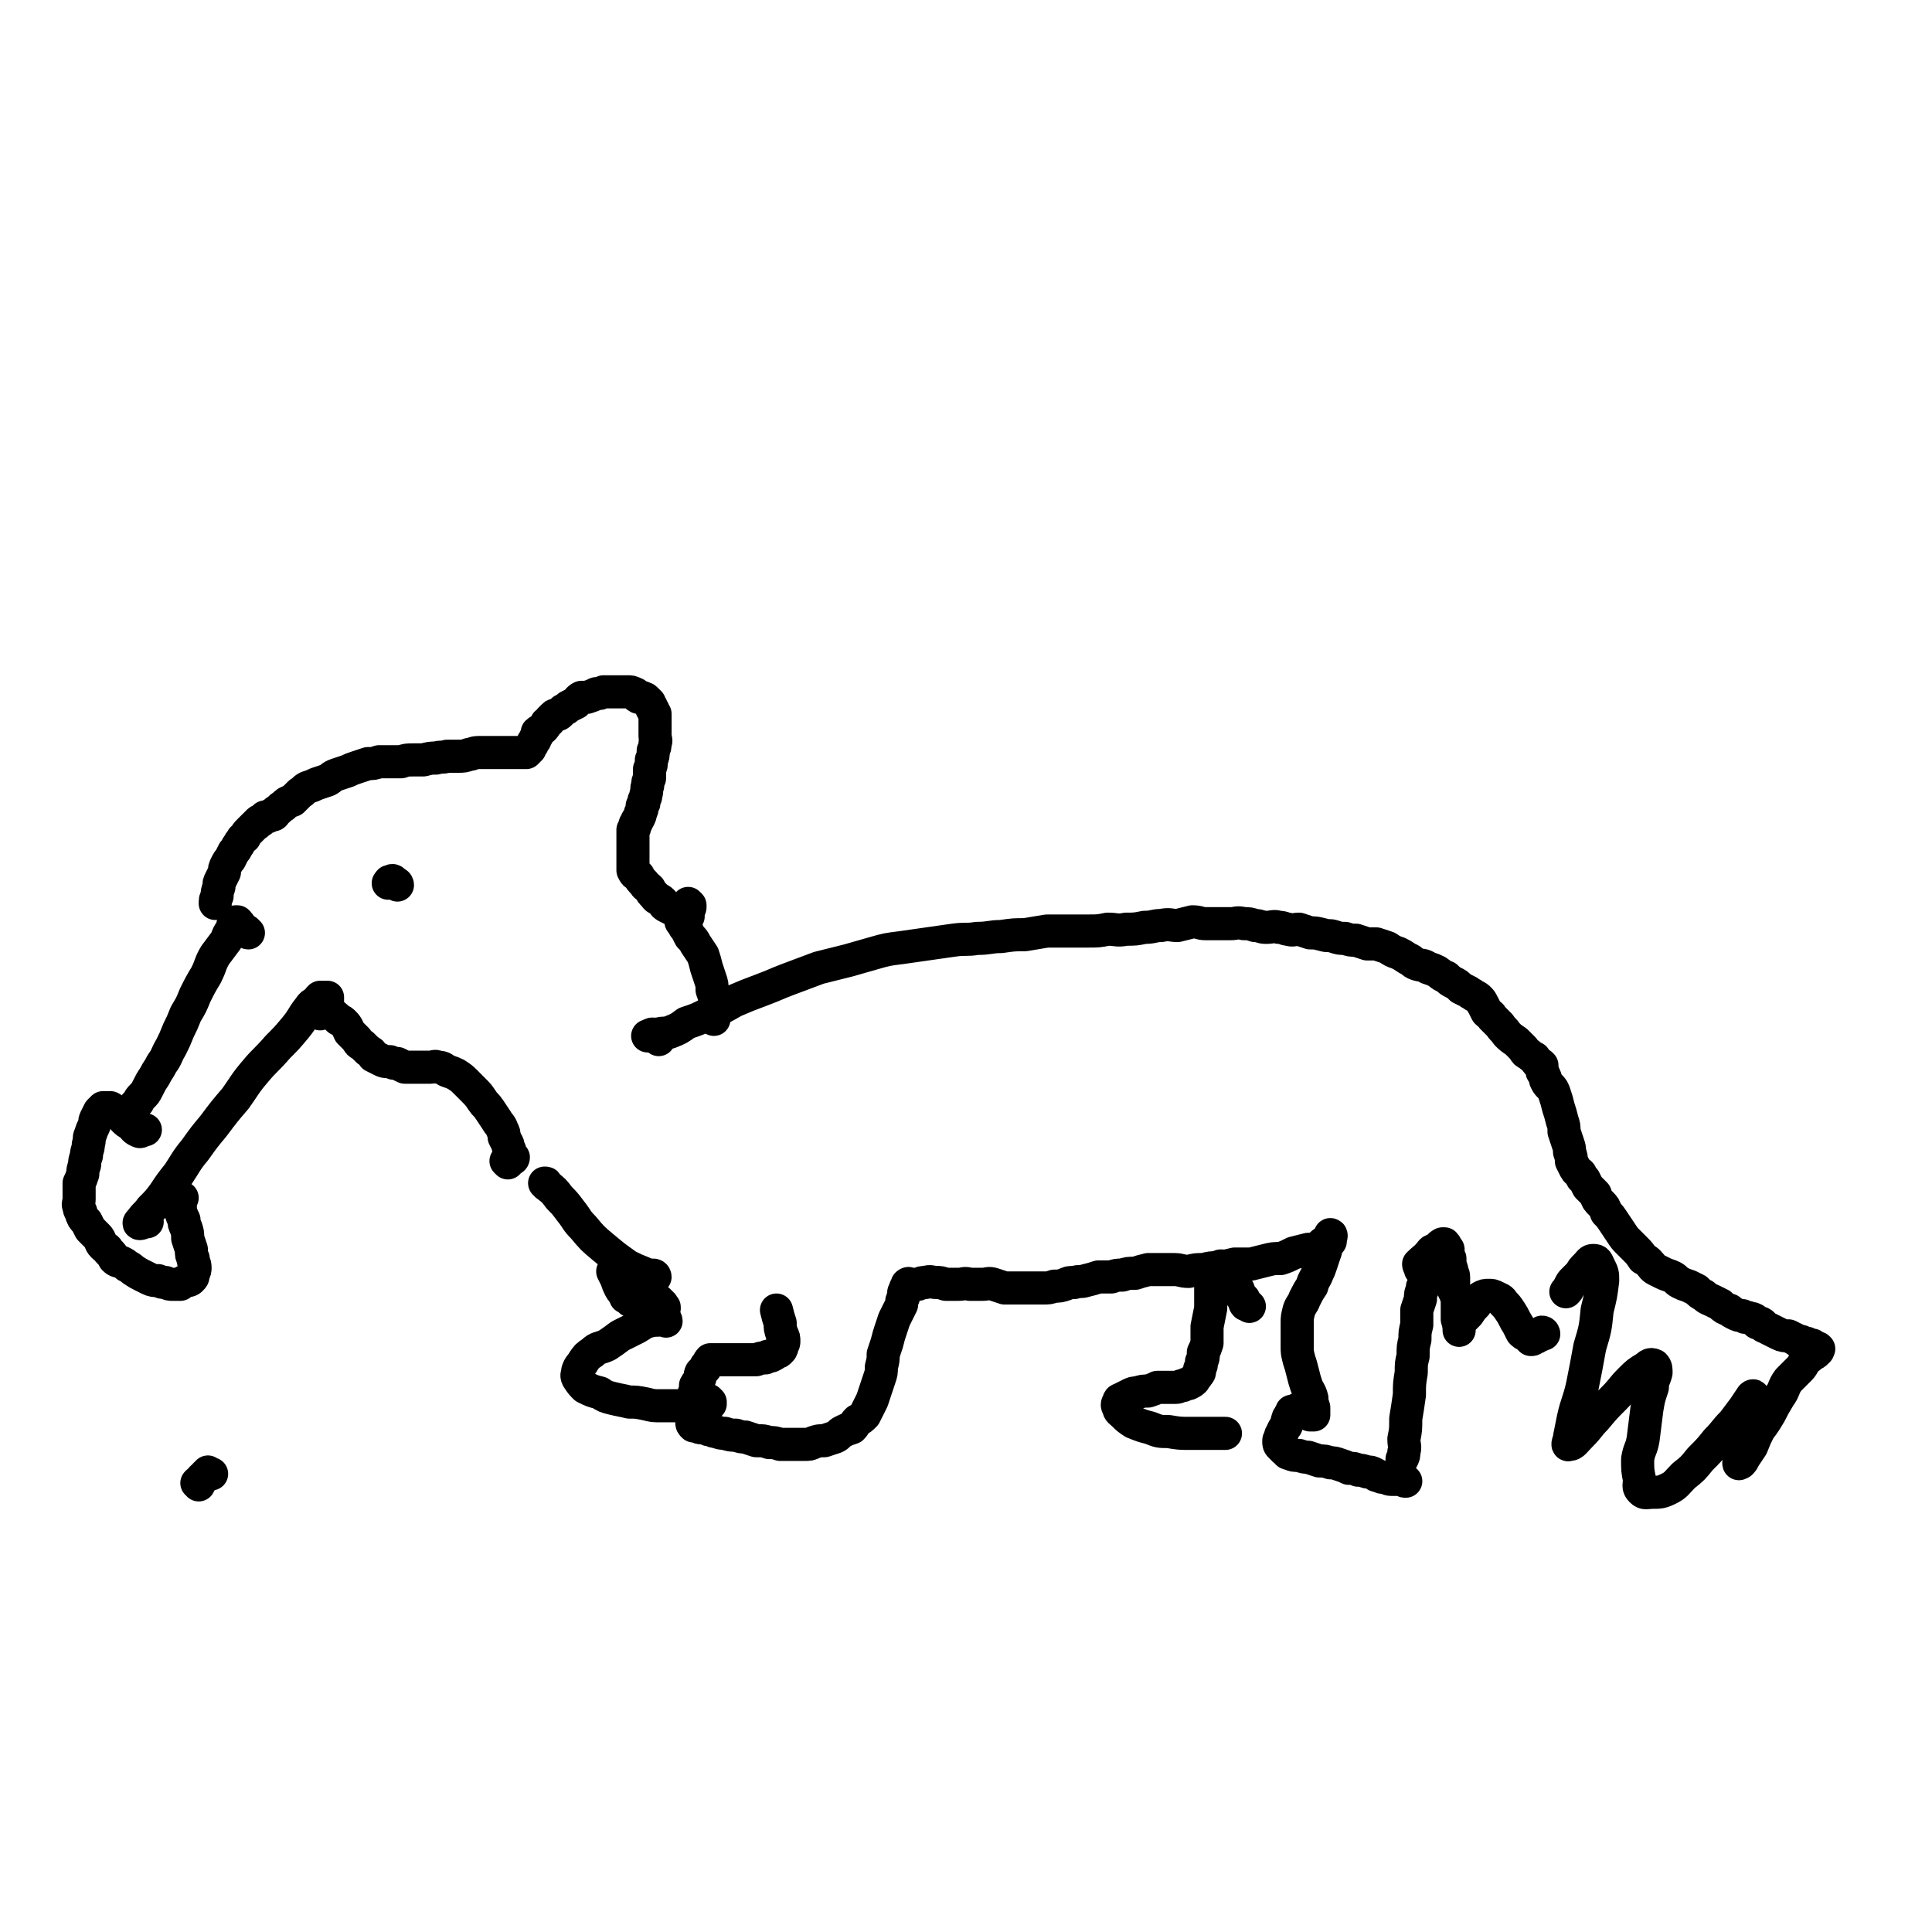
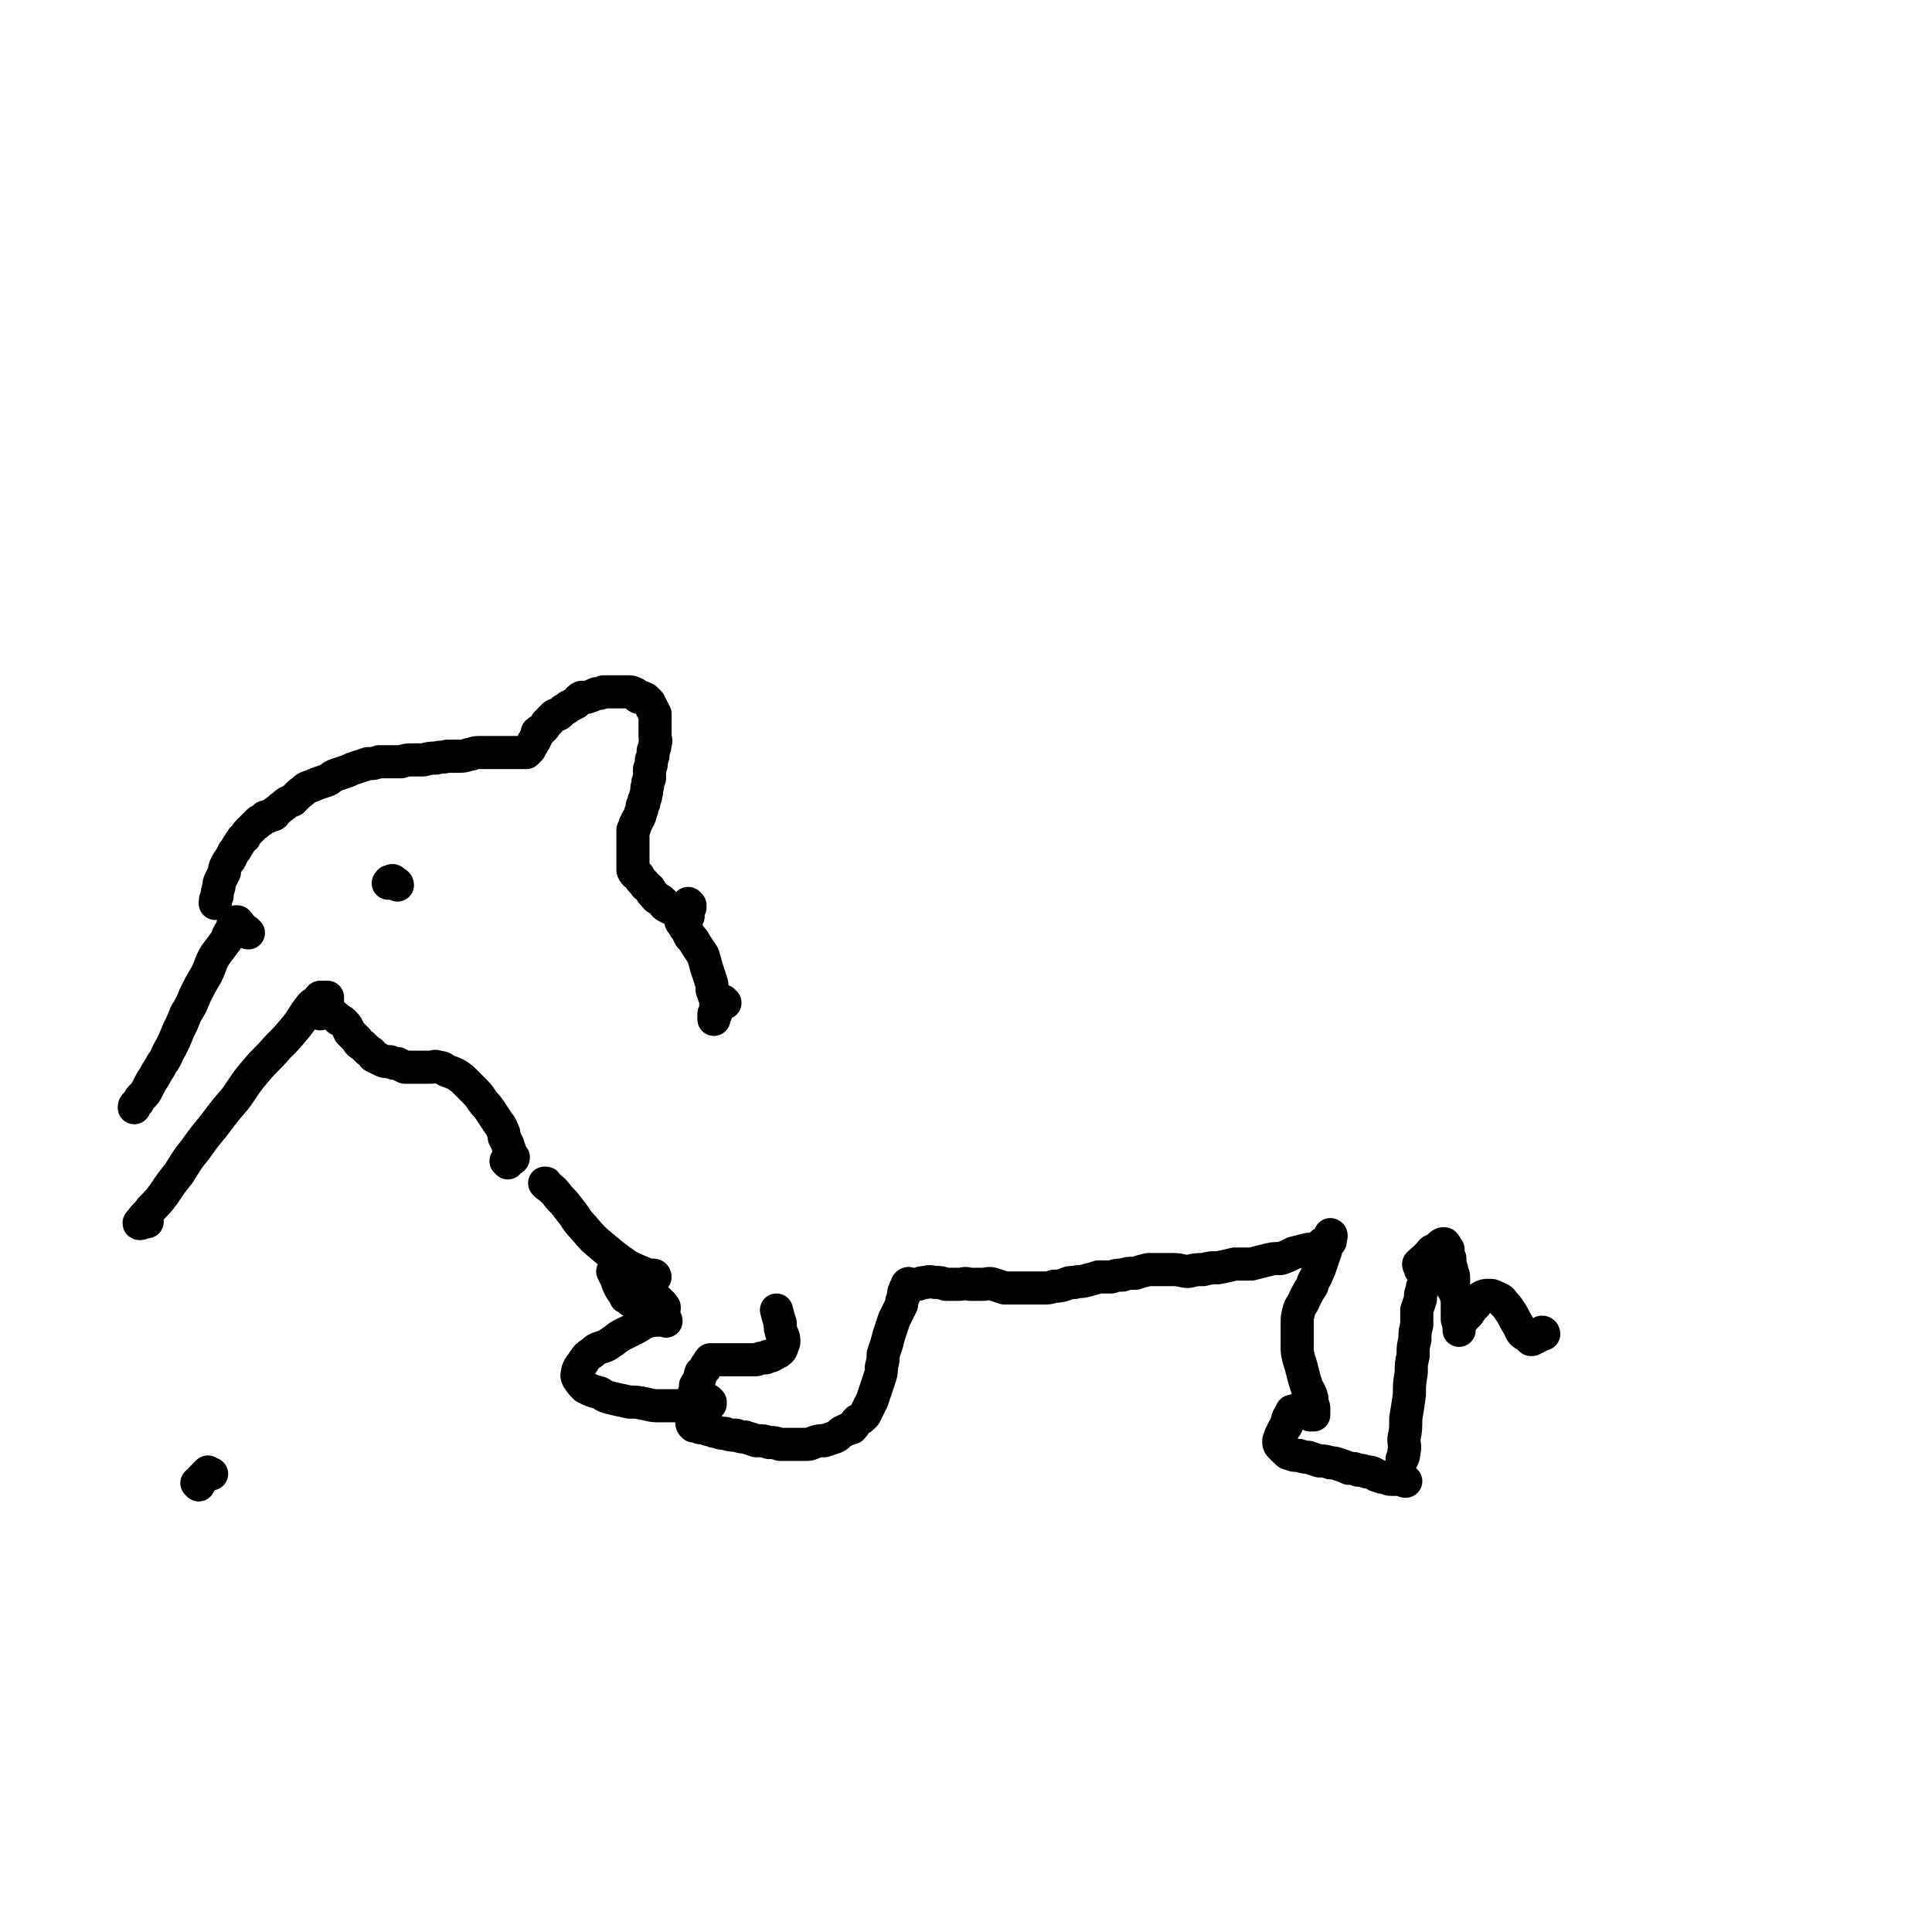
<svg xmlns="http://www.w3.org/2000/svg" viewBox="0 0 1050 1050" version="1.1">
  <g fill="none" stroke="#000000" stroke-width="18" stroke-linecap="round" stroke-linejoin="round">
-     <path d="M358,565c0,0 0,0 -1,-1 0,0 0,0 -1,-1 0,0 0,-1 -1,-1 -1,0 -1,0 -2,1 0,0 0,0 -1,0 0,0 0,0 0,0 2,0 2,0 3,0 1,-1 1,-1 3,-1 3,-1 3,0 6,-1 5,-2 5,-2 9,-5 6,-2 6,-2 12,-5 7,-3 7,-3 14,-7 7,-3 7,-3 15,-6 8,-3 7,-3 15,-6 8,-3 8,-3 16,-6 8,-2 8,-2 16,-4 7,-2 7,-2 14,-4 7,-2 7,-2 15,-3 7,-1 7,-1 14,-2 7,-1 7,-1 14,-2 7,-1 7,0 13,-1 7,0 7,-1 13,-1 7,-1 7,-1 13,-1 6,-1 6,-1 12,-2 6,0 6,0 11,0 6,0 6,0 11,0 6,0 6,0 11,-1 5,0 5,1 10,0 5,0 5,0 10,-1 5,0 5,-1 9,-1 5,-1 5,0 9,0 4,-1 4,-1 8,-2 4,0 4,1 7,1 4,0 4,0 7,0 3,0 3,0 7,0 3,0 3,-1 7,0 3,0 3,0 6,1 3,0 3,1 6,1 4,0 4,-1 7,0 3,0 3,1 5,1 3,1 3,0 6,0 3,1 3,1 6,2 3,0 3,0 7,1 3,1 3,0 6,1 3,1 3,1 6,1 3,1 3,1 6,1 3,1 3,1 6,2 2,0 3,0 5,0 3,1 3,1 6,2 3,2 3,2 6,3 2,1 2,1 5,3 3,1 2,2 5,3 3,1 3,0 6,2 3,1 3,1 5,2 3,2 2,2 5,3 2,2 2,2 4,3 2,1 2,1 4,3 2,1 2,1 4,2 1,1 2,1 3,2 2,1 2,1 3,2 2,2 1,2 2,3 1,2 1,2 2,4 2,2 2,1 3,3 2,2 2,2 4,4 2,3 2,2 4,5 2,2 2,2 5,4 2,2 2,2 4,4 1,2 1,2 3,3 1,1 1,1 3,2 1,2 1,2 2,3 1,0 1,0 2,1 0,0 0,0 0,1 0,0 0,0 0,1 0,0 0,0 0,1 0,1 1,1 1,2 1,2 1,2 1,3 1,2 1,2 2,3 2,2 2,2 3,5 1,3 1,3 2,7 1,3 1,3 2,7 1,3 1,3 1,6 1,3 1,3 2,6 1,3 1,3 1,5 1,3 1,3 1,5 1,2 1,2 2,4 1,2 1,1 3,3 1,2 0,2 2,3 1,2 1,2 2,4 2,2 2,2 4,4 1,3 1,3 3,5 2,2 2,2 3,5 2,2 2,2 4,5 2,3 2,3 4,6 2,3 2,3 4,5 2,2 2,2 4,4 2,2 2,2 4,5 2,1 2,1 3,2 2,2 2,3 4,4 2,1 2,1 4,2 2,1 3,1 5,2 2,1 2,2 4,3 2,1 2,1 5,2 2,1 2,1 4,2 2,2 2,2 4,3 2,2 3,2 5,3 2,1 2,1 4,2 2,2 2,2 5,3 1,1 1,1 3,2 2,1 2,1 4,1 1,1 1,1 3,1 1,1 2,0 3,1 1,0 1,1 2,2 1,0 1,0 2,0 2,1 1,2 2,2 2,1 2,1 4,2 2,1 2,1 4,2 2,1 3,1 5,1 2,1 2,1 4,2 1,1 1,1 3,1 1,1 2,1 3,1 1,1 1,1 3,1 0,1 1,0 1,1 1,0 1,1 1,1 1,0 1,-1 1,0 1,0 0,0 0,1 0,0 -1,0 -1,0 0,1 0,1 0,1 -1,1 -2,1 -3,2 -1,1 -1,1 -3,2 -1,2 -1,3 -3,5 -3,3 -3,3 -6,6 -3,4 -2,5 -5,9 -3,5 -3,5 -5,9 -3,5 -3,5 -6,9 -2,4 -2,4 -4,9 -2,3 -2,3 -4,6 -1,2 -1,2 -2,3 -1,0 -1,1 -1,0 0,0 1,-1 1,-2 1,-2 1,-2 1,-4 2,-5 2,-5 3,-10 1,-4 1,-4 1,-9 1,-3 1,-3 1,-7 1,-2 1,-2 1,-4 0,-1 -1,0 -1,0 -2,3 -2,3 -4,6 -3,4 -3,4 -6,8 -5,5 -4,5 -9,10 -4,5 -4,5 -9,10 -4,5 -4,5 -9,9 -4,4 -4,5 -8,7 -4,2 -5,2 -9,2 -3,0 -4,1 -6,-1 -2,-2 -1,-3 -1,-6 -1,-5 -1,-5 -1,-11 1,-6 2,-5 3,-11 1,-8 1,-8 2,-16 1,-6 1,-6 3,-12 0,-4 1,-4 2,-8 0,-2 0,-3 -1,-4 -2,-1 -3,0 -4,1 -5,3 -5,3 -9,7 -5,5 -4,5 -9,10 -5,5 -5,5 -10,11 -4,4 -3,4 -8,9 -3,3 -4,5 -6,5 -2,1 0,-2 0,-4 1,-5 1,-5 2,-10 2,-9 3,-9 5,-18 2,-10 2,-10 4,-21 3,-10 3,-10 4,-20 2,-8 2,-8 3,-16 0,-4 0,-4 -2,-8 -1,-2 -1,-3 -3,-3 -2,0 -2,1 -4,3 -2,2 -2,2 -3,4 -2,2 -2,2 -4,4 -1,1 -1,1 -2,3 -1,2 -1,2 -2,3 " />
    <path d="M839,725c0,0 0,-1 -1,-1 0,0 0,0 -1,1 0,1 0,1 -1,1 -1,1 -1,1 -2,1 -1,1 -1,1 -2,1 -1,-1 -1,-1 -2,-2 -2,-1 -2,-1 -3,-2 -1,-2 -1,-2 -2,-4 -2,-3 -2,-4 -4,-7 -2,-3 -2,-3 -4,-5 -1,-2 -2,-2 -4,-3 -2,-1 -2,-1 -4,-1 -2,0 -2,0 -4,1 -2,2 -2,2 -3,4 -2,2 -2,2 -4,5 -1,1 -1,1 -3,3 -1,1 -1,1 -2,3 0,1 0,3 0,3 0,-1 0,-3 -1,-6 0,-3 0,-3 0,-6 0,-2 0,-2 0,-5 -1,-3 -1,-3 -2,-5 0,-3 0,-3 0,-7 0,-2 -1,-2 -1,-4 -1,-3 -1,-3 -1,-6 -1,-2 -1,-3 -1,-5 -1,-1 -1,-2 -2,-3 0,0 0,0 -1,0 -2,1 -2,2 -3,3 -1,1 -2,0 -3,1 -3,4 -4,4 -7,7 0,1 1,2 1,3 1,1 2,1 3,2 0,1 1,1 1,2 0,1 -1,1 -1,2 0,0 0,0 0,1 -1,0 -1,0 -1,1 -1,1 -1,1 -1,3 -1,2 -1,2 -1,5 -1,3 -1,3 -2,6 0,4 0,4 0,8 -1,4 -1,4 -1,8 -1,4 -1,4 -1,9 -1,4 -1,4 -1,9 -1,6 -1,6 -1,12 -1,7 -1,7 -2,13 0,6 0,6 -1,11 0,4 1,4 0,7 0,2 0,2 -1,4 " />
    <path d="M764,805c-1,0 -1,0 -1,-1 -1,0 -1,0 -2,0 0,0 0,0 -1,0 -1,0 -1,0 -2,0 -1,0 -1,0 -2,0 -2,0 -2,-1 -3,-1 -2,0 -2,0 -4,-1 -1,0 -1,0 -2,-1 -2,-1 -2,-1 -4,-1 -3,-1 -3,-1 -5,-1 -2,-1 -2,-1 -5,-1 -2,-1 -2,-1 -5,-2 -3,-1 -3,-1 -5,-1 -3,-1 -3,-1 -6,-1 -3,-1 -3,-1 -6,-2 -2,0 -2,0 -5,-1 -3,0 -3,0 -5,-1 -2,0 -1,-1 -3,-2 -1,-1 -1,-1 -2,-2 -1,-1 -1,-1 -1,-3 0,-1 1,-1 1,-3 1,-1 1,-1 1,-2 1,-2 1,-2 2,-3 1,-2 0,-2 1,-4 0,-1 1,-1 1,-2 1,-1 1,-1 1,-2 1,0 1,0 2,0 1,0 1,-1 1,-1 2,0 2,0 3,0 1,1 0,1 1,2 1,0 1,0 3,1 0,0 0,0 1,0 0,0 1,0 1,0 0,0 0,-1 0,-1 0,-2 0,-2 0,-3 -1,-3 -1,-3 -1,-5 -1,-4 -2,-4 -3,-7 -1,-3 -1,-3 -2,-7 -1,-4 -1,-4 -2,-7 -1,-4 -1,-4 -1,-7 0,-3 0,-3 0,-6 0,-4 0,-4 0,-7 0,-3 0,-3 1,-7 1,-3 2,-3 3,-6 2,-4 2,-4 4,-7 1,-4 2,-4 3,-7 1,-2 1,-2 2,-5 1,-3 1,-3 2,-6 1,-2 0,-2 1,-4 1,-2 1,-2 1,-3 1,-1 1,-3 1,-3 1,0 0,2 0,3 0,0 0,0 0,0 0,1 0,1 -1,1 -1,1 -1,0 -2,0 -2,1 -2,2 -4,3 -2,1 -2,1 -5,1 -4,1 -4,1 -8,2 -4,2 -4,2 -7,3 -4,0 -4,0 -8,1 -4,1 -4,1 -8,2 -4,0 -4,0 -9,0 -4,1 -4,1 -9,2 -4,0 -4,0 -8,1 -4,0 -4,0 -8,1 -4,0 -4,-1 -8,-1 -3,0 -3,0 -7,0 -4,0 -4,0 -7,0 -4,1 -4,1 -7,2 -4,0 -4,0 -7,1 -3,0 -3,0 -6,1 -4,0 -4,0 -7,0 -3,1 -3,1 -7,2 -3,1 -3,0 -6,1 -3,0 -3,0 -5,1 -3,1 -3,1 -6,1 -3,1 -3,1 -6,1 -3,0 -3,0 -5,0 -3,0 -3,0 -6,0 -3,0 -3,0 -6,0 -2,0 -2,0 -4,0 -3,-1 -3,-1 -6,-2 -3,-1 -3,0 -6,0 -4,0 -4,0 -7,0 -3,-1 -3,0 -6,0 -4,0 -4,0 -7,0 -3,-1 -3,-1 -5,-1 -3,0 -3,-1 -6,0 -2,0 -2,0 -4,1 -1,0 -1,0 -2,0 -1,0 -1,0 -2,0 0,0 0,0 -1,0 0,0 0,0 -1,0 0,0 1,-1 1,0 0,0 -1,0 -1,1 -1,1 -1,1 -1,2 -1,1 -1,2 -1,4 -1,2 -1,2 -1,4 -1,2 -1,2 -2,4 -1,2 -1,2 -2,4 -1,3 -1,3 -2,6 -1,3 -1,3 -2,7 -1,3 -1,3 -2,6 0,3 0,3 -1,7 0,3 0,3 -1,6 -1,3 -1,3 -2,6 -1,3 -1,3 -2,6 -1,2 -1,2 -2,4 -1,2 -1,2 -2,4 -2,2 -2,2 -4,3 -2,2 -1,2 -3,4 -3,1 -3,1 -5,2 -2,1 -2,2 -4,3 -3,1 -3,1 -6,2 -3,0 -3,0 -6,1 -2,1 -2,1 -5,1 -3,0 -3,0 -6,0 -3,0 -3,0 -7,0 -3,-1 -3,-1 -6,-1 -3,-1 -3,-1 -7,-1 -3,-1 -3,-1 -6,-2 -2,0 -2,0 -5,-1 -3,0 -3,0 -6,-1 -2,0 -2,0 -5,-1 -2,0 -2,-1 -4,-1 -2,-1 -2,-1 -3,-1 -2,0 -2,0 -3,-1 -1,0 -1,0 -2,0 -1,-1 -1,-1 -1,-2 0,0 0,0 0,-1 0,-1 0,-1 0,-2 0,-1 0,-1 0,-2 0,-2 0,-2 0,-3 0,-2 -1,-2 0,-4 0,-2 1,-2 1,-3 1,-3 1,-3 1,-5 1,-2 1,-1 2,-3 1,-2 0,-2 1,-4 1,-1 1,-1 2,-2 1,-1 0,-1 1,-2 1,-1 1,-2 2,-3 2,0 2,0 4,0 2,0 2,0 3,0 2,0 2,0 4,0 1,0 1,0 3,0 2,0 2,0 3,0 2,0 2,0 5,0 2,0 2,0 3,0 3,-1 2,-1 5,-1 1,-1 1,-1 3,-1 2,-1 2,-1 3,-2 1,0 1,0 2,-1 1,-1 1,-1 1,-3 1,-1 1,-1 1,-2 0,-2 0,-2 -1,-4 -1,-3 -1,-3 -1,-6 -1,-3 -1,-3 -2,-7 " />
-     <path d="M679,710c0,0 -1,-1 -1,-1 0,0 -1,0 -1,0 -1,-1 0,-1 -1,-3 -2,-2 -2,-2 -3,-5 -2,-3 -2,-3 -4,-6 -1,-2 0,-3 -2,-5 -1,-1 -2,-2 -3,-2 -1,0 -1,0 -2,1 0,1 0,1 -1,1 -1,2 -1,2 -2,4 0,1 0,1 -1,3 0,3 0,3 0,6 0,4 0,4 0,8 -1,5 -1,5 -2,10 0,4 0,4 0,9 -1,3 -1,3 -2,5 0,3 0,3 -1,5 0,2 0,2 -1,4 0,2 0,2 -1,3 -1,2 -1,1 -2,3 -1,1 -1,1 -3,2 -1,0 -1,0 -3,1 -2,0 -2,1 -4,1 -2,0 -2,0 -5,0 -2,0 -2,0 -5,0 -2,1 -2,1 -5,2 -3,0 -3,0 -6,1 -2,0 -2,0 -4,1 -2,1 -2,1 -4,2 -1,1 -2,0 -2,2 -1,1 -1,2 0,3 0,2 1,2 3,4 2,2 2,2 5,4 5,2 5,2 9,3 5,2 5,2 10,2 6,1 6,1 12,1 6,0 6,0 12,0 3,0 3,0 7,0 " />
    <path d="M386,762c0,0 -1,-1 -1,-1 0,0 1,1 1,2 -1,0 -1,0 -2,1 0,1 0,1 -1,1 -1,0 -1,-1 -3,-1 -2,0 -3,0 -5,0 -4,0 -4,0 -7,0 -5,0 -5,0 -9,0 -4,0 -4,0 -8,-1 -5,-1 -5,-1 -9,-1 -4,-1 -5,-1 -9,-2 -4,-1 -4,-1 -7,-3 -4,-1 -4,-1 -8,-3 -2,-2 -2,-2 -4,-5 -1,-2 0,-2 0,-4 1,-3 2,-3 3,-5 2,-3 2,-3 5,-5 3,-3 4,-2 8,-4 3,-2 3,-2 7,-5 4,-2 4,-2 8,-4 4,-2 4,-3 8,-4 4,-1 4,0 8,-1 1,0 1,1 1,1 " />
    <path d="M361,711c0,-1 0,-1 -1,-1 0,-1 0,-1 0,-1 -1,-1 -1,-1 -2,-2 -2,-1 -2,-2 -5,-2 -1,-1 -2,0 -4,0 -1,1 -1,1 -2,2 -1,0 -1,0 -2,0 -1,0 -1,1 -2,0 -1,0 0,-1 -1,-1 -1,-1 -1,-1 -2,-1 0,-1 0,-1 -1,-2 -1,-2 -1,-1 -2,-3 -1,-2 -1,-2 -2,-5 -1,-2 -1,-2 -2,-4 " />
    <path d="M356,694c0,0 0,-1 -1,-1 0,0 -1,1 -1,1 -2,-1 -2,-1 -4,-2 -5,-2 -5,-2 -9,-4 -7,-5 -7,-5 -13,-10 -6,-5 -6,-5 -11,-11 -4,-4 -3,-4 -7,-9 -3,-4 -3,-4 -6,-7 -3,-4 -3,-4 -7,-7 0,-1 0,-1 -1,-1 " />
    <path d="M394,545c-1,0 -1,-1 -1,-1 -1,0 -1,0 -1,1 -1,1 -1,1 -1,1 -1,2 -1,2 -2,3 0,1 0,1 0,2 -1,1 -1,1 -1,1 0,1 0,1 0,2 0,0 0,0 0,0 0,-1 0,-1 0,-1 0,-1 0,-1 0,-2 1,0 1,0 1,-1 0,-1 0,-1 0,-3 0,-2 0,-2 0,-4 -1,-2 -1,-2 -2,-5 0,-3 0,-3 -1,-6 -1,-3 -1,-3 -2,-6 -1,-4 -1,-4 -2,-7 -2,-3 -2,-3 -4,-6 -1,-2 -1,-2 -3,-4 -1,-2 -1,-2 -2,-4 -1,-1 -1,-1 -2,-3 -1,-1 -1,-1 -1,-2 " />
    <path d="M375,492c0,0 -1,-1 -1,-1 0,0 0,0 0,1 1,1 1,1 1,1 0,1 -1,1 -1,1 0,1 0,1 0,2 0,1 0,1 0,2 -1,0 -1,-1 -2,-1 0,0 0,0 0,0 -1,0 -1,-1 -2,-1 -2,-1 -2,0 -3,-1 -2,-1 -2,-1 -4,-2 -2,-1 -2,-1 -3,-3 -2,-2 -3,-1 -4,-3 -2,-2 -2,-2 -3,-4 -2,-2 -2,-1 -3,-3 -2,-2 -2,-2 -3,-4 -2,-1 -2,-1 -3,-3 0,-1 0,-1 0,-2 0,-1 0,-1 0,-2 0,-1 0,-1 0,-2 0,0 0,0 0,-1 0,0 0,0 0,-1 0,-1 0,-1 0,-1 0,-1 0,-1 0,-2 0,-1 0,-1 0,-2 0,-1 0,-1 0,-2 0,-1 0,-1 0,-3 0,-1 0,-1 0,-2 0,-1 0,-1 0,-2 1,-1 1,-1 1,-2 0,-1 0,-1 1,-2 0,-1 0,-1 1,-2 1,-2 1,-2 1,-3 1,-2 1,-2 1,-4 1,-1 1,-1 1,-3 1,-2 1,-2 1,-3 1,-3 0,-3 1,-5 0,-2 0,-2 1,-4 0,-2 0,-3 0,-5 1,-2 1,-2 1,-5 1,-2 1,-2 1,-5 1,-2 1,-2 1,-4 1,-2 0,-2 0,-4 0,-2 0,-2 0,-4 0,-2 0,-2 0,-3 0,-2 0,-2 0,-3 0,-1 0,-1 0,-2 -1,-1 -1,-1 -1,-2 -1,-1 -1,-1 -1,-2 -1,-1 -1,-1 -1,-2 -1,-1 -1,-1 -2,-2 -1,-1 -1,0 -2,-1 -1,0 -1,0 -2,0 -2,-1 -1,-2 -2,-2 -2,-1 -2,-1 -4,-1 -2,0 -2,0 -4,0 -2,0 -2,0 -4,0 -2,0 -2,0 -5,0 -2,1 -2,1 -4,1 -2,1 -2,1 -5,2 -1,0 -2,0 -3,0 -2,1 -2,2 -3,3 -2,1 -2,1 -4,2 -1,1 -1,1 -3,2 -1,1 -1,1 -2,2 -1,1 -2,0 -3,1 -1,1 -1,1 -2,2 -1,2 -1,1 -2,2 -1,2 -1,2 -2,3 -1,1 -2,1 -3,2 0,2 0,2 -1,3 0,1 0,1 -1,2 -1,1 0,1 -1,2 -1,1 -1,1 -1,2 -1,0 -1,0 -1,1 0,0 0,0 -1,1 0,0 0,0 0,0 0,0 0,0 0,0 -1,0 -1,0 -1,0 0,0 0,0 -1,0 -1,0 -1,0 -1,0 -1,0 -1,0 -1,0 -1,0 -1,0 -2,0 -2,0 -2,0 -3,0 -2,0 -2,0 -3,0 -2,0 -2,0 -3,0 -3,0 -3,0 -5,0 -3,0 -3,0 -6,0 -3,0 -3,1 -5,1 -3,1 -3,1 -6,1 -3,0 -3,0 -6,0 -3,1 -3,0 -6,1 -3,0 -3,0 -7,1 -2,0 -2,0 -5,0 -4,0 -4,0 -7,1 -3,0 -3,0 -6,0 -3,0 -3,0 -6,0 -3,1 -3,1 -6,1 -3,1 -3,1 -6,2 -3,1 -3,1 -5,2 -3,1 -3,1 -6,2 -3,1 -3,2 -5,3 -3,1 -3,1 -6,2 -2,1 -2,1 -5,2 -2,1 -2,2 -4,3 -2,2 -2,2 -4,4 -3,1 -3,1 -5,3 -2,1 -2,2 -4,3 -1,2 -1,2 -3,2 -1,1 -1,1 -3,1 -1,1 -1,1 -2,2 -1,0 -1,0 -2,1 0,0 0,1 -1,1 -1,1 -1,1 -2,2 -1,1 -1,1 -2,2 -1,1 -1,1 -2,3 -1,1 -1,0 -2,2 -1,1 -1,2 -2,3 -1,2 -1,2 -2,3 -1,2 -1,2 -2,4 -1,1 -1,1 -2,3 -1,2 -1,2 -1,4 -1,2 -1,2 -2,4 -1,2 -1,2 -1,4 -1,3 -1,3 -1,5 -1,2 -1,2 -1,4 " />
    <path d="M276,632c0,0 -1,-1 -1,-1 0,0 1,0 2,0 0,0 0,0 1,-1 0,0 1,0 1,-1 0,0 -1,0 -1,0 0,-1 0,-1 -1,-2 0,-1 0,-1 0,-2 -1,-2 -1,-2 -1,-3 -1,-2 -1,-2 -2,-4 0,-2 0,-2 -1,-4 -1,-3 -2,-3 -3,-5 -2,-3 -2,-3 -4,-6 -2,-3 -2,-2 -4,-5 -2,-3 -2,-3 -5,-6 -2,-2 -2,-2 -4,-4 -2,-2 -2,-2 -5,-4 -2,-1 -2,-1 -5,-2 -2,-1 -2,-2 -5,-2 -2,-1 -2,0 -4,0 -3,0 -3,0 -5,0 -2,0 -2,0 -4,0 -2,0 -2,0 -5,0 -2,-1 -2,-1 -4,-2 -2,0 -2,0 -4,-1 -3,0 -3,0 -5,-1 -2,-1 -2,-1 -4,-2 -1,-2 -1,-2 -3,-3 -1,-1 -1,-1 -3,-3 -2,-1 -2,-1 -3,-3 -2,-2 -2,-2 -4,-4 -1,-2 -1,-3 -3,-5 -1,-1 -1,-1 -3,-2 -2,-2 -2,-2 -5,-4 -1,-1 -1,-1 -3,-2 -1,-1 -2,-2 -2,-2 -1,1 0,3 0,5 " />
    <path d="M178,546c0,-1 -1,-1 -1,-1 0,-1 1,-1 1,-1 0,-1 0,-1 0,-1 0,-1 0,-1 0,-1 0,0 0,0 0,0 -1,0 -1,0 -1,0 -1,0 -1,0 -2,0 0,0 0,0 -1,0 -1,1 -1,1 -1,2 -3,2 -3,1 -5,4 -4,5 -3,5 -7,10 -5,6 -5,6 -10,11 -6,7 -7,7 -12,13 -6,7 -6,8 -11,15 -6,7 -6,7 -12,15 -5,6 -5,6 -10,13 -5,6 -5,7 -9,13 -4,5 -4,5 -8,11 -3,4 -3,4 -7,8 -2,3 -3,3 -5,6 -1,1 -2,2 -1,2 1,0 2,-1 4,-1 " />
    <path d="M135,507c0,0 -1,0 -1,-1 -1,0 -1,0 -1,0 0,0 0,0 -1,-1 -1,-1 -1,-1 -1,-1 0,-1 0,-1 -1,-1 0,-1 0,-1 -1,-2 -1,0 -1,0 -1,0 0,0 0,0 0,0 0,0 0,0 -1,1 -1,1 0,1 -1,3 -2,3 -2,3 -3,6 -3,4 -3,4 -6,8 -3,5 -2,5 -5,11 -3,5 -3,5 -6,11 -2,5 -2,5 -5,10 -2,5 -2,5 -4,9 -2,5 -2,5 -4,9 -3,5 -2,5 -5,9 -2,4 -2,3 -4,7 -2,3 -2,3 -4,7 -1,2 -1,2 -3,4 -1,1 -1,1 -2,3 -1,1 -1,1 -1,1 -1,1 -1,1 -1,2 " />
-     <path d="M96,651c0,-1 -1,-1 -1,-1 0,0 1,0 2,0 0,0 0,0 0,0 1,0 1,1 2,1 0,0 -1,0 -1,0 0,0 0,1 0,1 0,1 0,1 0,1 0,1 0,1 0,1 0,1 0,1 0,2 0,1 0,1 0,2 1,3 1,3 2,5 0,2 0,2 1,4 1,3 1,3 1,6 1,3 1,3 2,6 0,3 0,3 1,5 0,3 1,2 1,5 0,1 0,2 -1,3 0,2 0,2 -1,3 -1,1 -1,1 -3,1 -2,1 -2,1 -3,2 -2,0 -2,0 -4,0 -2,0 -2,0 -4,-1 -2,0 -2,0 -4,-1 -2,0 -3,0 -5,-1 -2,-1 -2,-1 -4,-2 -2,-1 -2,-1 -5,-3 -1,-1 -1,-1 -3,-2 -1,-1 -1,-1 -3,-2 -2,-1 -2,0 -4,-2 -1,-2 -1,-2 -3,-4 -1,-2 -1,-1 -3,-3 -2,-2 -1,-3 -3,-5 -2,-2 -2,-2 -4,-4 -1,-2 -1,-2 -2,-4 -2,-2 -2,-2 -3,-5 0,-1 -1,-1 -1,-3 -1,-2 0,-2 0,-4 0,-2 0,-2 0,-5 0,-2 0,-2 0,-4 1,-2 1,-2 2,-5 0,-2 0,-2 1,-5 0,-2 0,-2 1,-5 0,-3 1,-3 1,-6 1,-3 0,-3 1,-5 1,-3 1,-3 2,-5 1,-2 0,-2 1,-4 1,-2 1,-2 2,-4 1,-1 1,-1 2,-2 1,0 1,0 2,0 1,0 1,0 2,0 2,1 2,2 4,3 2,1 2,2 3,3 2,2 2,2 4,3 2,2 2,3 5,4 1,0 1,-1 3,-1 " />
    <path d="M216,481c0,0 0,-1 -1,-1 0,0 0,0 0,0 -1,-1 -1,-1 -1,-1 -1,-1 -1,0 -2,0 -1,0 0,1 -1,1 " />
    <path d="M114,801c-1,-1 -1,-1 -1,-1 0,0 0,1 0,1 1,0 1,0 2,0 0,0 0,0 0,0 -1,0 -1,0 -2,0 -1,0 -1,0 -1,0 -1,1 -1,1 -1,2 -1,0 -1,0 -1,0 -1,1 -1,1 -1,2 -1,0 -1,0 -2,1 0,0 1,0 1,1 0,0 0,0 0,0 " />
  </g>
</svg>